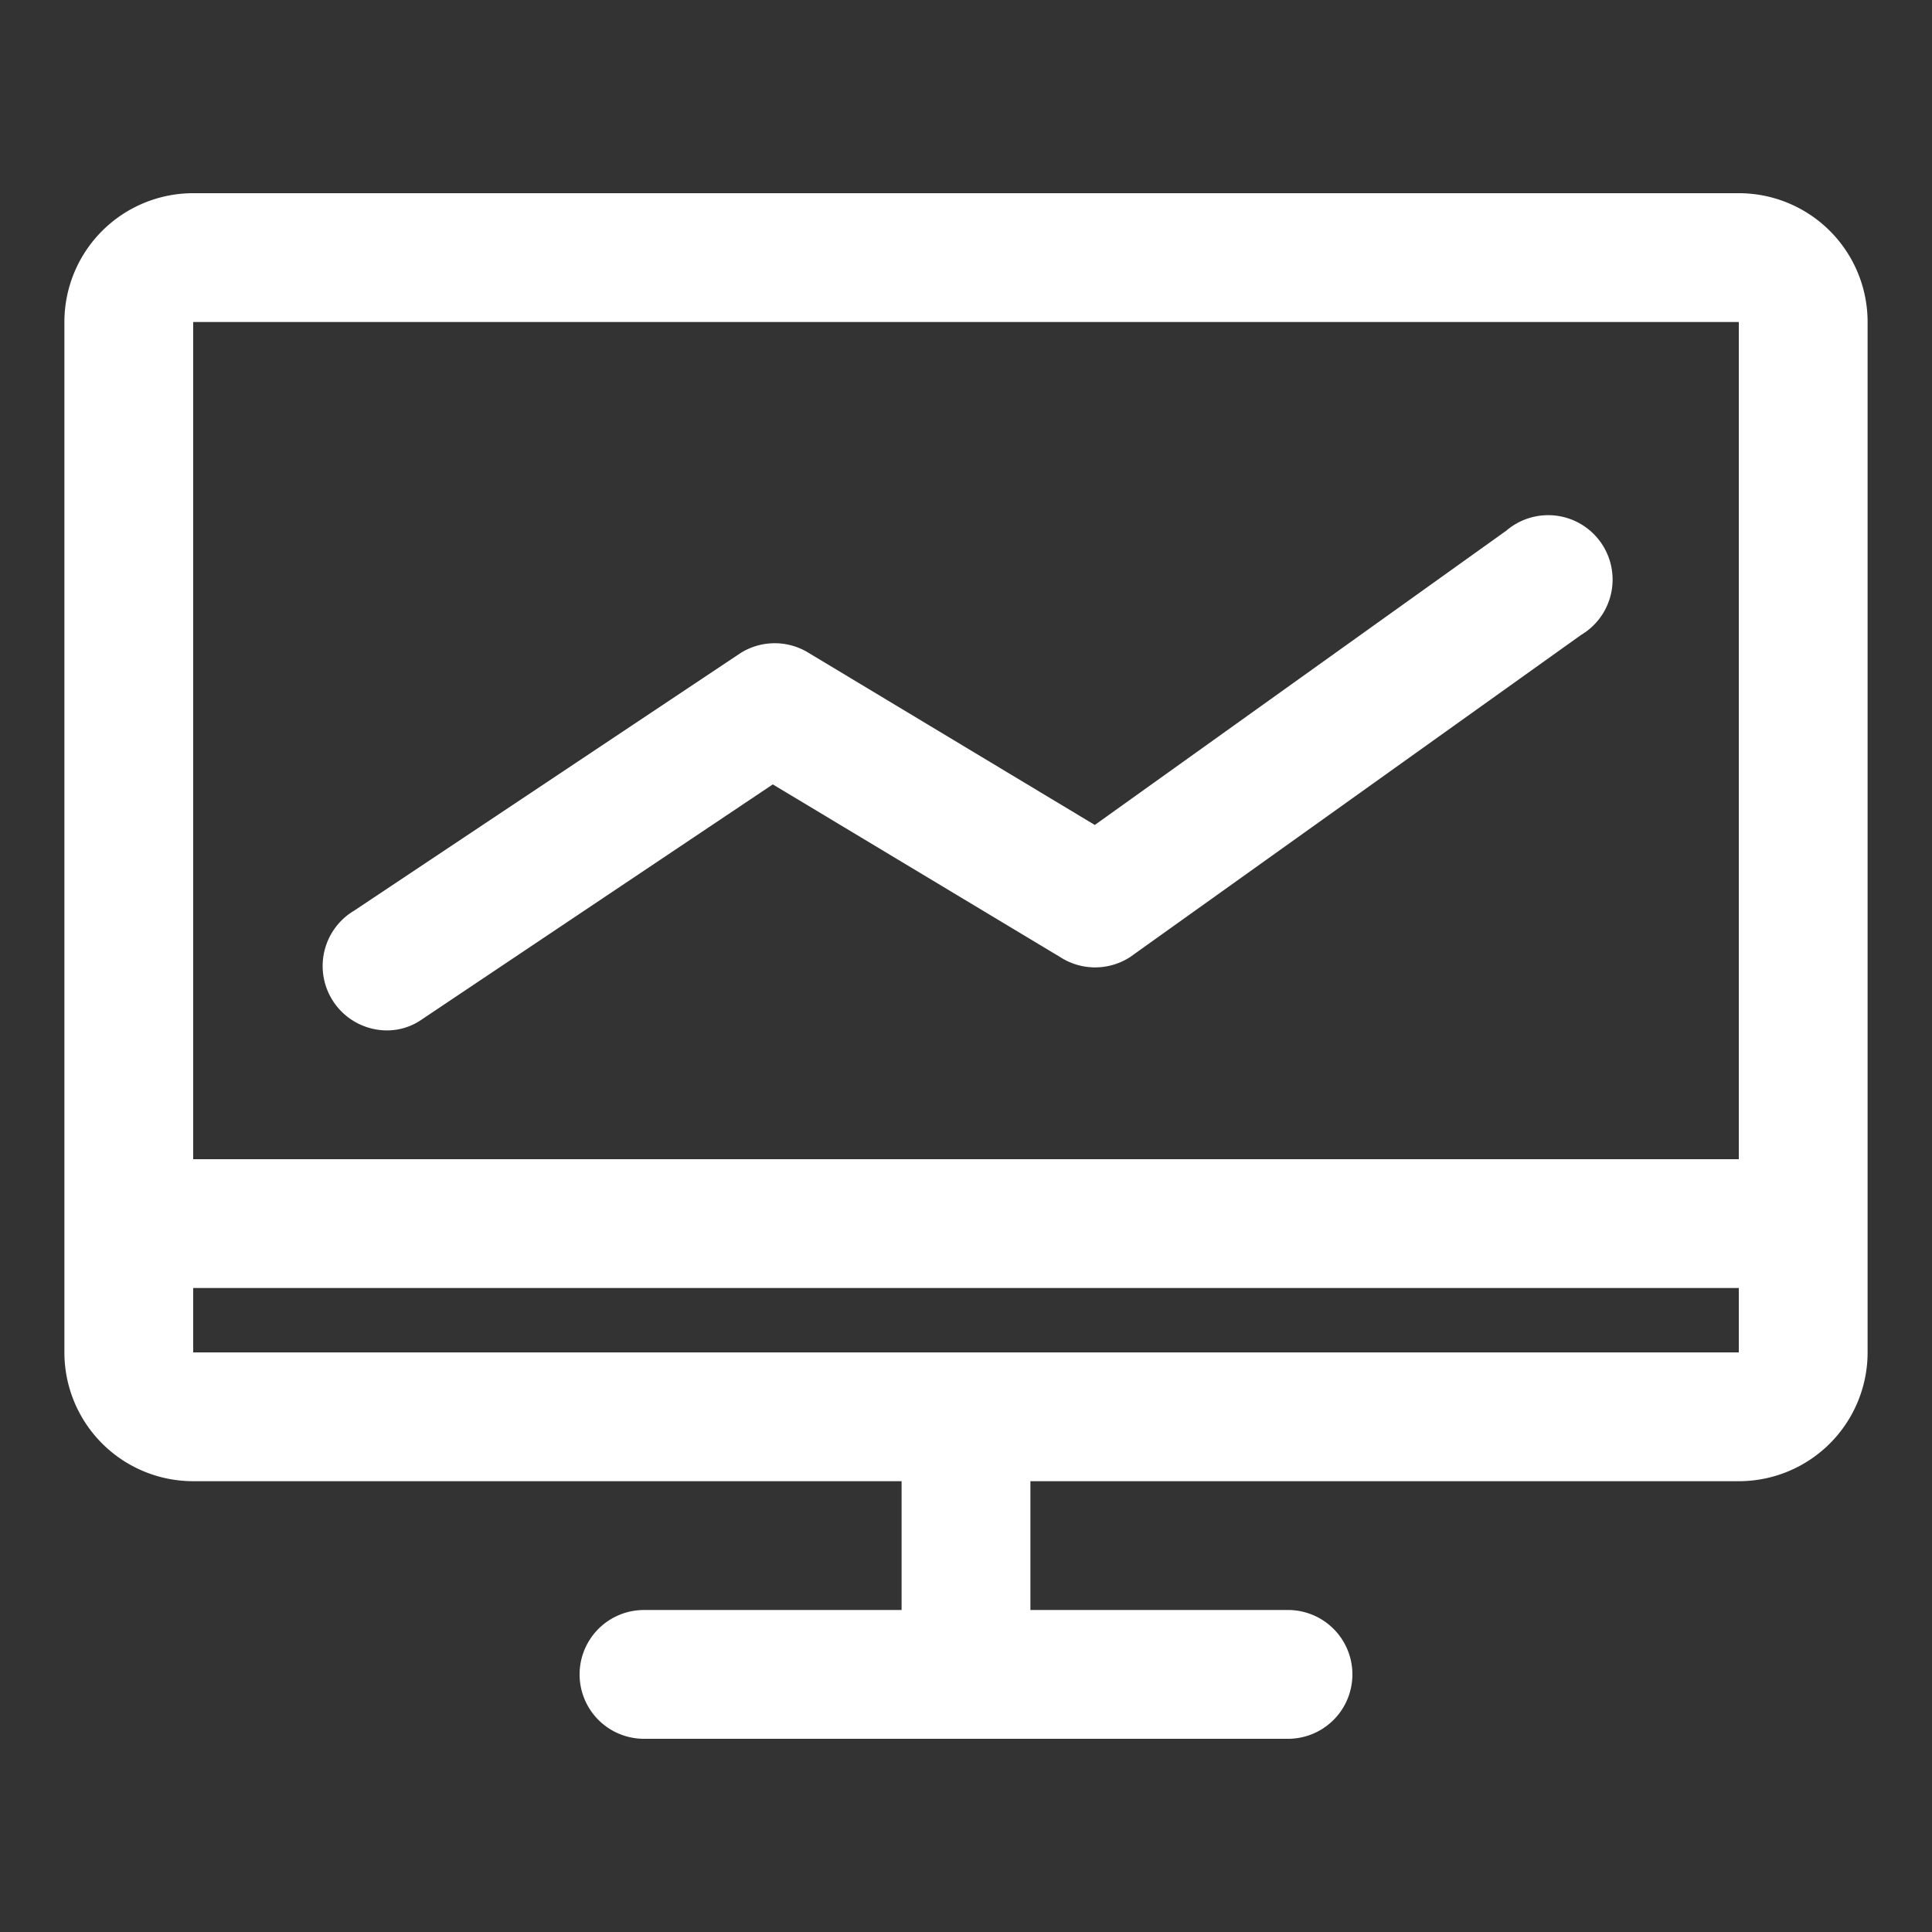
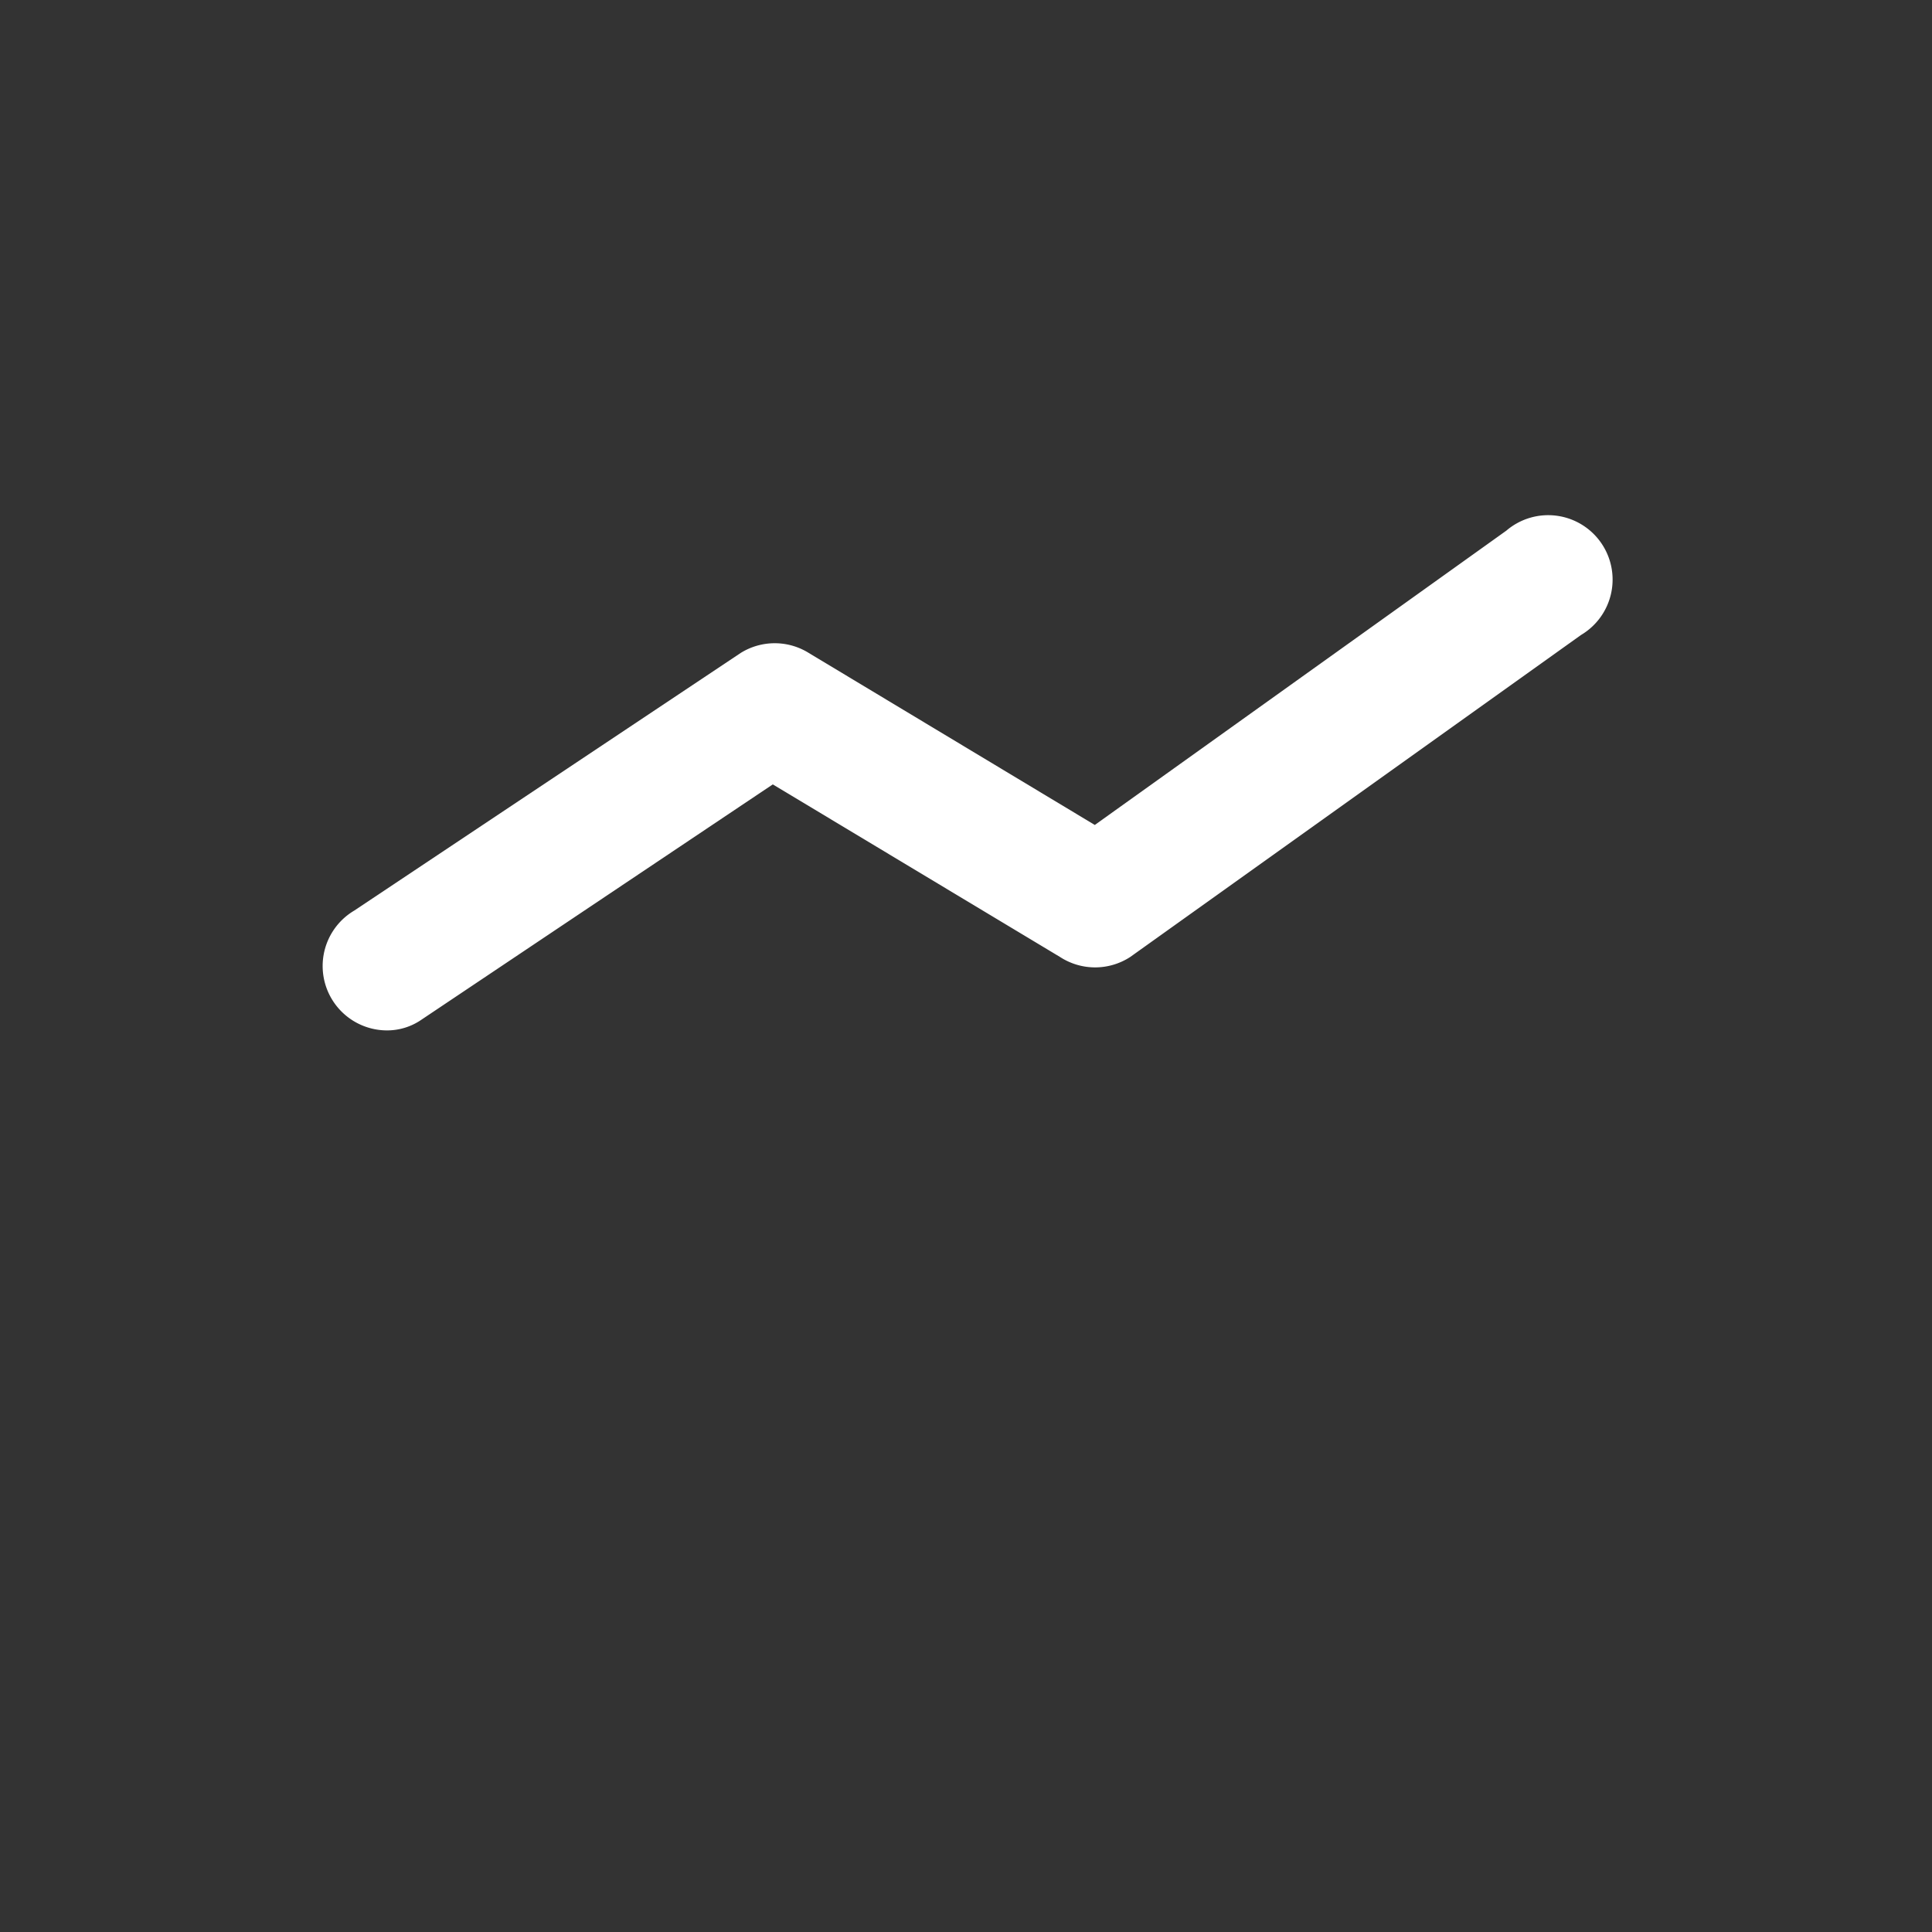
<svg xmlns="http://www.w3.org/2000/svg" t="1662687732956" class="icon" viewBox="0 0 1024 1024" version="1.1" p-id="21817" width="45" height="45">
  <rect x="0" y="0" width="1024" height="1024" fill="#333333" stroke="none" />
-   <path d="M921.6 102.4H102.4a68.267 68.267 0 0 0-68.267 68.267V716.8a68.267 68.267 0 0 0 68.267 68.267h375.467v68.266H341.333a34.133 34.133 0 0 0 0 68.267h341.334a34.133 34.133 0 0 0 0-68.267H546.133v-68.266H921.6a68.267 68.267 0 0 0 68.267-68.267V170.667A68.267 68.267 0 0 0 921.6 102.4z m0 68.267V614.4H102.4V170.667zM102.4 716.8v-34.133h819.2V716.8z" fill="#FFFFFF" p-id="21818" />
  <path d="M204.8 546.133a32.085 32.085 0 0 0 18.773-5.802L409.6 415.744l152.235 91.477a34.133 34.133 0 0 0 37.205 0l238.933-170.666a34.133 34.133 0 1 0-39.594-55.296L580.267 437.248l-151.552-91.136a34.133 34.133 0 0 0-36.182 0l-204.8 136.533a34.133 34.133 0 0 0 17.067 63.488z" fill="#FFFFFF" p-id="21819" />
</svg>